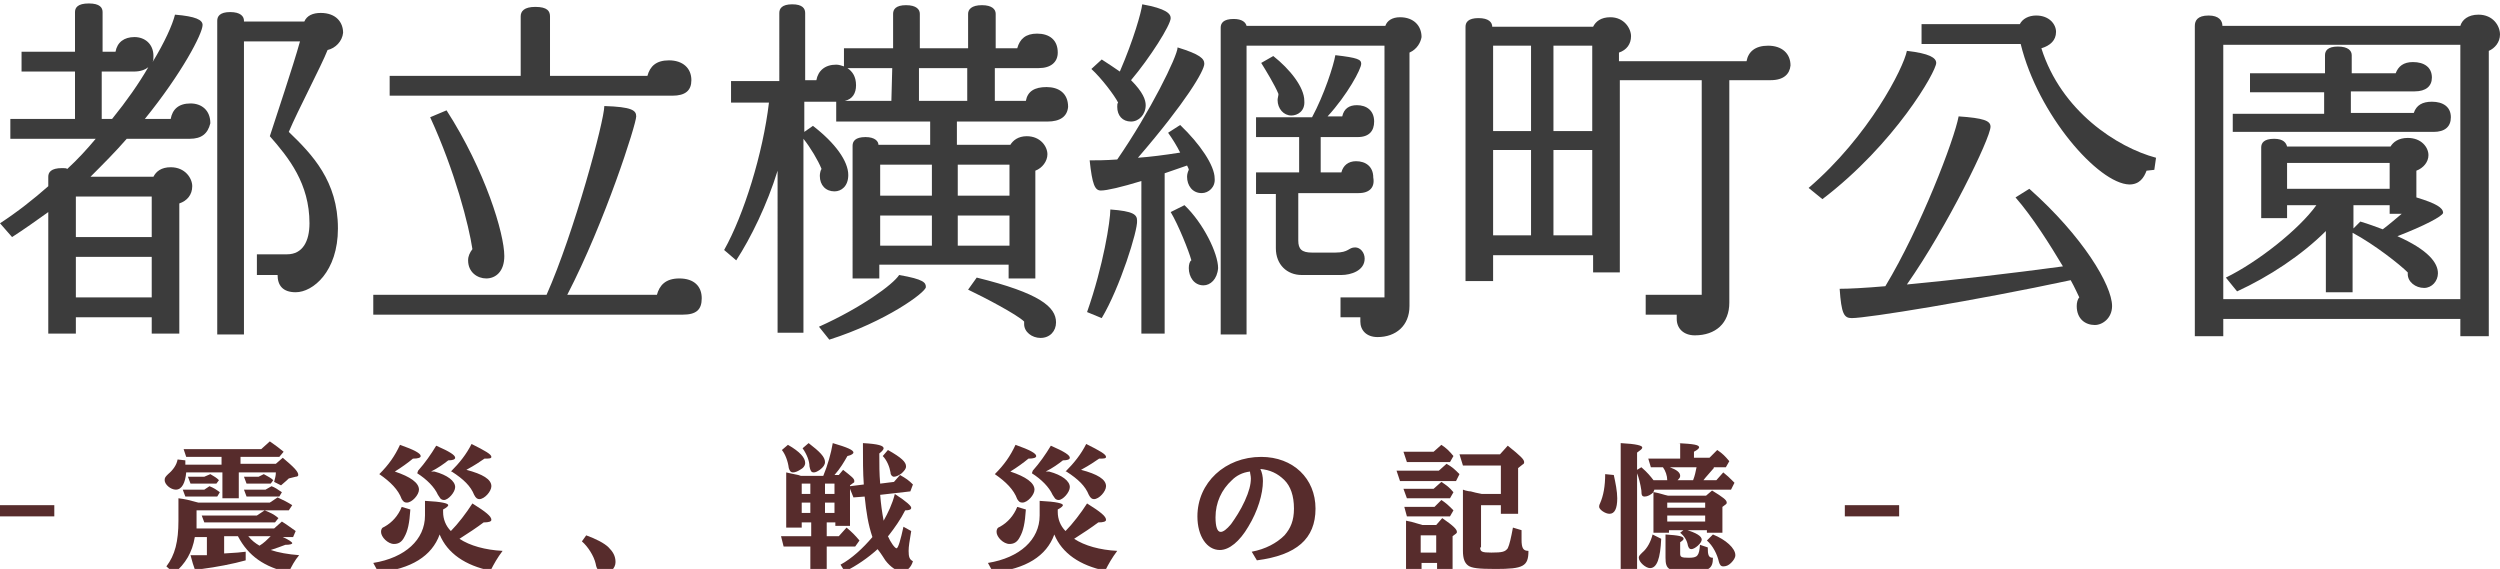
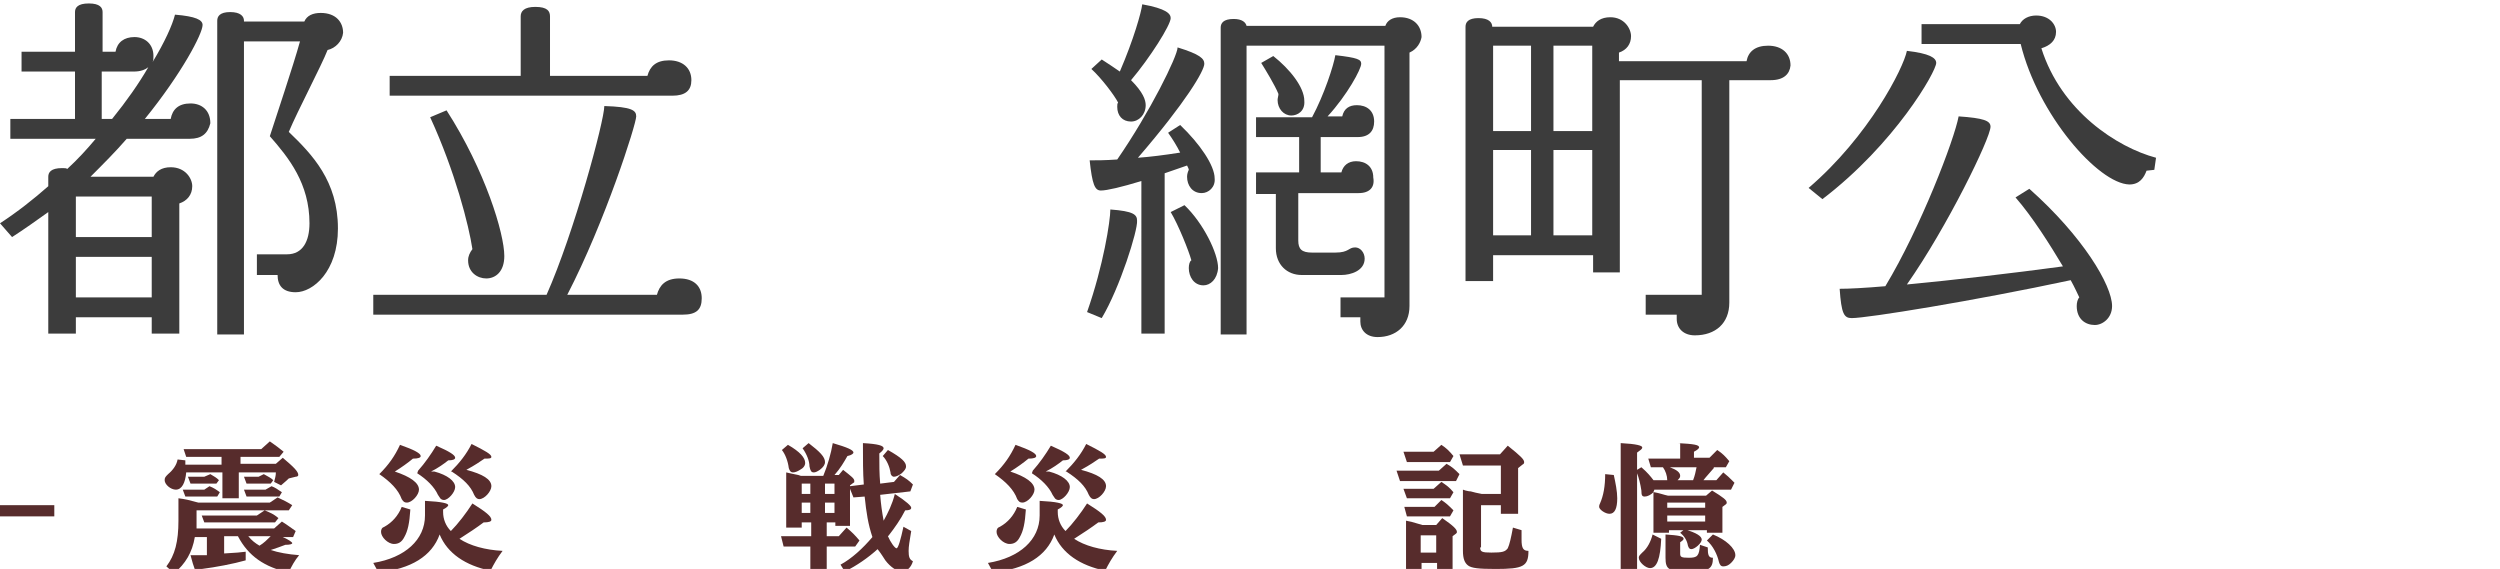
<svg xmlns="http://www.w3.org/2000/svg" version="1.1" id="レイヤー_1" x="0px" y="0px" width="290px" height="66px" viewBox="0 0 290 66" style="enable-background:new 0 0 290 66;" xml:space="preserve">
  <style type="text/css">
	.st0{fill:#3C3C3C;}
	.st1{fill:#572C2C;}
</style>
  <g>
    <path class="st0" d="M22,16.1h-7.3c-1.3,1.5-2.7,2.9-4.2,4.4h7.3c0.3-0.6,0.9-1.1,2-1.1c1.7,0,2.5,1.3,2.5,2.2c0,1-0.6,1.7-1.5,2   v15.1h-3.2v-1.9H8.8v1.9H5.6V24.6c-1.4,1-2.8,2-4.2,2.9L0,25.9c2-1.3,3.9-2.8,5.6-4.3v-1.1c0-0.5,0.3-1,1.6-1c0.3,0,0.5,0,0.6,0.1   c1.2-1.1,2.3-2.3,3.3-3.5H1.2v-2.3h7.5V8.3H2.5V6h6.2V1.4c0-0.5,0.3-1,1.6-1s1.6,0.5,1.6,1V6h1.5c0.2-1.1,1-1.7,2.2-1.7   s2.2,0.8,2.2,2.2c0,0.3,0,0.5-0.1,0.7c1.4-2.3,2.3-4.3,2.6-5.5c2.4,0.2,3.2,0.6,3.2,1.2c0,1-2.4,5.6-6.7,10.9h3   c0.2-1.1,0.9-1.8,2.3-1.8c1.3,0,2.3,0.8,2.3,2.3C24.1,15.5,23.4,16.1,22,16.1z M17.6,22.8H8.8v4.7h8.8V22.8z M17.6,29.8H8.8v4.7   h8.8V29.8z M15.5,8.3h-3.7v5.5H13c1.7-2.1,3.1-4.1,4.2-6C16.8,8.1,16.3,8.3,15.5,8.3z M38,5.8c-0.7,1.8-3.5,7.1-4.5,9.5   c2.7,2.6,5.7,5.7,5.7,11.2c0,5-2.9,7.4-4.9,7.4c-1.5,0-2.1-0.8-2.1-2h-2.4v-2.4h3.5c1.8,0,2.6-1.5,2.6-3.6c0-4.6-2.4-7.6-4.6-10.1   c0.7-2.2,2.7-8.1,3.5-11h-6.5v34h-3.1V2.4c0-0.5,0.3-1,1.5-1s1.6,0.5,1.6,1v0.1h7c0.3-0.7,1-1,1.9-1c1.8,0,2.6,1.1,2.6,2.3   C39.7,4.8,38.9,5.6,38,5.8z" />
    <path class="st0" d="M79.2,36.5H43.3v-2.3h20.1c3.2-7.2,6.7-20.2,6.7-21.9c3.2,0.1,3.7,0.5,3.7,1.2c0,0.9-3.6,12.2-8,20.7h10.4   c0.3-1.1,1-1.9,2.6-1.9c1.7,0,2.6,0.9,2.6,2.3C81.4,35.9,80.8,36.5,79.2,36.5z M78,11.1H45.2V8.8h15.2V1.9c0-0.6,0.4-1.1,1.7-1.1   c1.4,0,1.7,0.5,1.7,1.1v6.9h11.3c0.3-1.1,1-1.8,2.5-1.8c1.6,0,2.6,0.9,2.6,2.3C80.2,10.5,79.5,11.1,78,11.1z M56.4,32.3   c-1,0-2.1-0.7-2.1-2.1c0-0.5,0.2-0.9,0.5-1.3c-0.4-2.7-2-9-4.9-15.3l1.9-0.8c4.5,7,6.7,14.3,6.7,16.9   C58.5,31.5,57.5,32.3,56.4,32.3z" />
-     <path class="st0" d="M121.5,14.1H111v2.7h6.2c0.3-0.5,0.9-1,1.9-1c1.6,0,2.4,1.2,2.4,2.1c0,0.8-0.6,1.6-1.4,1.9v12.5H117v-1.6h-15   v1.6h-3.1V16.9c0-0.5,0.3-1,1.5-1c1.1,0,1.5,0.5,1.5,0.9h6v-2.7H97v-2.3h-3.7v3.5l1-0.7c2.6,2,4.1,4.1,4.1,5.7   c0,1.3-0.8,1.9-1.6,1.9c-1,0-1.7-0.7-1.7-1.8c0-0.3,0.1-0.7,0.2-0.8c-0.4-1-1.3-2.5-2.1-3.5v22.5h-3V19.8   c-1.2,3.9-3.1,7.8-4.8,10.4L84,29c2.3-4.1,4.5-11.2,5.2-17.1h-4.4V9.4h5.6V1.5c0-0.5,0.3-1,1.5-1s1.5,0.5,1.5,1v7.8h1.3   c0.2-1.1,1-1.8,2.3-1.8c0.3,0,0.6,0.1,0.9,0.2V5.6h5.7v-4c0-0.5,0.3-1,1.5-1s1.6,0.5,1.6,1v4h5.6v-4c0-0.5,0.4-1,1.6-1   s1.6,0.5,1.6,1v4h2.5c0.3-1.1,1-1.7,2.3-1.7c1.4,0,2.4,0.7,2.4,2.2c0,1.1-0.8,1.8-2.2,1.8h-5.1v3.8h3.6c0.2-1.1,1-1.6,2.4-1.6   s2.5,0.7,2.5,2.3C123.8,13.5,123,14.1,121.5,14.1z M96.2,39.4L95,37.9c4.9-2.2,8.6-4.9,9.3-6c2.9,0.5,3.1,0.9,3.1,1.4   C107.4,33.9,102.8,37.3,96.2,39.4z M103.5,7.9h-5.2c0.6,0.4,1,1,1,2c0,0.9-0.4,1.6-1.3,1.8h5.4L103.5,7.9L103.5,7.9z M108.1,19.1   h-6v3.6h6V19.1z M108.1,25h-6v3.5h6V25z M112.2,7.9h-5.6v3.8h5.6V7.9z M117.1,19.1h-6v3.6h6V19.1z M117.1,25h-6v3.5h6V25z    M120.7,39.2c-1,0-1.9-0.7-1.9-1.6v-0.3c-0.8-0.8-4.6-2.8-6.5-3.7l1-1.4c7.3,1.8,9.2,3.4,9.2,5.2C122.5,38.4,121.8,39.2,120.7,39.2   z" />
    <path class="st0" d="M127.8,36.9l-1.7-0.7c1.9-5.4,2.7-10.6,2.7-11.9c2.7,0.2,3.1,0.6,3.1,1.3C132,26.7,129.9,33.4,127.8,36.9z    M139.4,22.4c-1.1,0-1.7-0.9-1.7-1.9c0-0.3,0.1-0.6,0.2-0.8c0-0.1-0.1-0.3-0.2-0.5c-0.9,0.3-1.7,0.6-2.6,0.9v18.6h-2.7V21   c-2.3,0.7-4,1.1-4.7,1.1s-1-0.7-1.3-3.5c0.8,0,1.8,0,3.2-0.1c3.8-5.5,7-12,7-13c2.6,0.8,3.1,1.3,3.1,1.9c0,0.8-2.1,4.4-7.7,10.9   c1.4-0.1,3-0.3,4.9-0.6c-0.4-0.8-0.9-1.6-1.4-2.3l1.4-0.9c2.3,2.2,4,4.7,4,6.2C141,21.7,140.2,22.4,139.4,22.4z M131.2,9.3   c1.4,1.4,1.7,2.3,1.7,2.9c0,1.1-0.8,1.9-1.7,1.9c-1,0-1.6-0.7-1.6-1.7c0-0.2,0-0.4,0.1-0.5c-0.4-0.8-1.9-2.8-3.1-3.9l1.2-1.1   c0.8,0.5,1.5,1,2.1,1.4c1.6-3.7,2.5-6.9,2.6-7.8c2.8,0.5,3.3,1.1,3.3,1.6C135.8,2.9,133.4,6.7,131.2,9.3z M139.6,33.1   c-1.1,0-1.7-1-1.7-2c0-0.4,0.1-0.8,0.3-0.9c-0.3-1.1-1.5-4.1-2.4-5.6l1.6-0.8c2.2,2.1,3.9,5.6,3.9,7.3   C141.2,32.4,140.4,33.1,139.6,33.1z M163.5,6.1v29.4c0,2.3-1.6,3.6-3.7,3.6c-1.3,0-2-0.8-2-1.8v-0.5h-2.3v-2.3h5.1V5.3h-16v33.5h-3   V3.2c0-0.5,0.3-1,1.5-1c1,0,1.4,0.4,1.5,0.8h16.1c0.2-0.6,0.8-1,1.7-1c1.6,0,2.5,1,2.5,2.3C164.8,4.9,164.4,5.7,163.5,6.1z    M157.6,22.4h-7v5.5c0,1,0.4,1.4,1.6,1.4h2.7c1.6,0,1.5-0.6,2.3-0.6c0.6,0,1.1,0.6,1.1,1.3c0,1.4-1.6,1.9-2.7,1.9H151   c-1.7,0-3-1.2-3-3.1v-6.3h-2.3V20h5v-4.1h-5v-2.3h6.5c1.4-2.6,2.5-6,2.7-7.2c2.6,0.3,3,0.5,3,1c0,0.6-1.6,3.6-3.9,6.1h1.7   c0.2-0.9,0.8-1.3,1.7-1.3c1.1,0,2,0.6,2,1.9c0,1.1-0.6,1.8-1.9,1.8h-4.3V20h2.4c0.2-0.8,0.8-1.3,1.7-1.3c1.1,0,2,0.6,2,1.9   C159.5,21.7,158.9,22.4,157.6,22.4z M149.8,13.4c-0.9,0-1.6-0.8-1.6-1.8c0-0.2,0.1-0.5,0.1-0.7c-0.4-1-1.5-2.8-2-3.6l1.4-0.8   c1.9,1.5,3.6,3.6,3.6,5.2C151.4,12.9,150.5,13.4,149.8,13.4z" />
    <path class="st0" d="M205.4,9.3h-4.8v25.8c0,2.4-1.6,3.8-4,3.8c-1.3,0-2.1-0.8-2.1-1.9v-0.5h-3.6v-2.3h6.5V9.3h-9.5v22.3h-3.1v-2   h-11.6v3H170V3.1c0-0.5,0.3-1,1.5-1s1.6,0.5,1.6,1h11.7c0.3-0.6,0.9-1.1,2-1.1c1.6,0,2.4,1.3,2.4,2.2s-0.5,1.6-1.4,1.9v1h14.8   c0.2-1.1,1-1.8,2.5-1.8c1.6,0,2.6,0.9,2.6,2.3C207.6,8.6,206.9,9.3,205.4,9.3z M177.6,5.3h-4.4v9.9h4.4V5.3z M177.6,17.4h-4.4v9.9   h4.4V17.4z M184.7,5.3h-4.5v9.9h4.5V5.3z M184.7,17.4h-4.5v9.9h4.5V17.4z" />
    <path class="st0" d="M211.4,23.1l-1.6-1.3c7-6,11-13.9,11.4-15.9c2.6,0.3,3.4,0.8,3.4,1.4C224.6,8.3,219.8,16.7,211.4,23.1z    M243,37.7c-1.1,0-2.1-0.7-2.1-2.2c0-0.4,0.1-0.8,0.3-1c-0.2-0.4-0.5-1.1-1-2c-11.2,2.4-23.6,4.4-25.4,4.4c-0.9,0-1.2-0.5-1.4-3.4   c1.1,0,3-0.1,5.3-0.3c4.1-6.8,8-17,8.5-19.7c2.9,0.2,3.7,0.5,3.7,1.2c0,1.3-5,11.6-9.7,18.3c5.3-0.5,12.2-1.3,18.1-2.1   c-1.5-2.5-3.5-5.7-5.5-8l1.6-1c6.2,5.5,9.6,11.2,9.6,13.6C245,36.9,243.9,37.7,243,37.7z M249.9,19.7l-0.9,0.1   c-0.3,0.8-0.8,1.6-2,1.6c-3.6-0.1-10.6-8.1-12.6-16.3h-11.5V2.8h11.4c0.3-0.6,1-1,1.9-1c1.5,0,2.3,1,2.3,1.9c0,1-0.7,1.6-1.7,1.9   c2.3,7.3,8.8,11.5,13.3,12.7L249.9,19.7z" />
-     <path class="st0" d="M288.7,5.9V39h-3.3v-2h-27.5v2h-3.3V3c0-0.6,0.3-1.2,1.6-1.2c1.2,0,1.6,0.6,1.6,1.2h27.6   c0.2-0.7,0.9-1.3,2.1-1.3c1.7,0,2.5,1.3,2.5,2.3C290,4.9,289.4,5.6,288.7,5.9z M285.4,5.2h-27.5v29.5h27.5V5.2z M278.1,27.4   c3.6,1.6,4.7,3.1,4.7,4.3c0,0.9-0.7,1.7-1.6,1.7c-1,0-1.9-0.7-1.9-1.6v-0.2c-0.9-0.9-3.8-3.2-6.4-4.6v6.9h-3.1v-7.1   c-2.8,2.8-6.6,5.3-10.3,7l-1.3-1.6c3.7-1.8,8.5-5.6,10.5-8.4h-3.4v1.5h-3v-8.2c0-0.5,0.3-1,1.5-1c1.1,0,1.4,0.5,1.5,0.9h12   c0.3-0.5,0.9-1,2-1c1.6,0,2.4,1.1,2.4,2c0,0.8-0.6,1.5-1.4,1.8v3.1c2.3,0.7,3.1,1.2,3.1,1.8C283.3,25.1,281.2,26.2,278.1,27.4z    M282.3,15.3H259v-2.1h10.6v-2.5H261V8.5h8.7V6.4c0-0.5,0.3-1,1.5-1s1.6,0.5,1.6,1v2.1h5.1c0.3-0.8,0.9-1.3,2-1.3   c1.3,0,2.2,0.6,2.2,1.8c0,1-0.7,1.6-2,1.6h-7.4v2.5h7.3c0.3-0.9,1-1.3,2.1-1.3c1.3,0,2.2,0.6,2.2,1.8   C284.3,14.7,283.6,15.3,282.3,15.3z M277.2,18.9h-11.9v3h11.9V18.9z M277.2,24.8v-1H273v2.7l0.8-0.8c1,0.3,1.8,0.6,2.6,0.9   c0.8-0.6,1.6-1.3,2.2-1.8C278.6,24.8,277.2,24.8,277.2,24.8z" />
  </g>
  <g>
    <path class="st1" d="M6.3,58.6v1.3H0v-1.3H6.3z" />
    <path class="st1" d="M25.9,53h-4.3l-0.3-0.9h9l1-0.9c0.7,0.5,1,0.7,1.6,1.2L32.4,53h-4.5v0.8H32l0.8-0.7c1.3,1.1,1.8,1.6,1.8,2   c0,0.1-0.1,0.2-0.3,0.2l-0.8,0.2c-0.4,0.4-0.7,0.6-0.9,0.8l-0.8-0.4c0.1-0.4,0.2-0.7,0.2-1.1h-4.3v3h-1.9v-3h-4.2   c-0.1,1.2-0.5,2-1.2,2c-0.6,0-1.3-0.6-1.3-1.1c0-0.3,0.1-0.4,0.4-0.7c0.6-0.5,1-1.1,1.1-1.7l0.9,0.1v0.3v0.2h4.2V53H25.9z M26,62.2   v2c1.6-0.1,1.7-0.1,2.5-0.2v1c-1.4,0.4-3.5,0.8-5.1,1c-0.2,0.3-0.3,0.5-0.4,0.5c-0.3,0-0.5-0.6-0.9-2.1c0.6,0,1.6,0,1.9,0v-2.1   h-1.4c-0.3,1.8-1.1,3.1-2.4,4.2l-0.9-0.8c1-1.3,1.4-2.9,1.4-5.3v-2.6c0.8,0.1,1.2,0.2,2.3,0.5h8.3l0.9-0.6c0.8,0.4,0.9,0.4,1.7,0.9   l-0.4,0.6H22.8v1.2c0,0.4,0,0.4,0,0.9h9l0.9-0.8c0.8,0.5,1,0.7,1.6,1.1L34,62.3h-1.4h0.1h0.1c0.7,0.3,1.1,0.6,1.1,0.7   c0,0.1-0.2,0.2-0.8,0.2c-0.5,0.2-1.1,0.4-1.7,0.6c0.9,0.3,2,0.5,3.3,0.6c-0.5,0.6-0.9,1.3-1.2,2c-2.8-0.6-4.7-1.9-5.9-4.2H26z    M24.3,56.4c0.5,0.2,0.8,0.4,1.2,0.7l-0.3,0.5h-3.7l-0.3-0.8h2.5L24.3,56.4z M24.4,55c0.5,0.3,0.7,0.4,1,0.7l-0.3,0.4h-3l-0.3-0.8   h1.9L24.4,55z M30.7,59.2c0.7,0.3,1,0.4,1.6,0.9l-0.4,0.5h-8.2l-0.3-0.8h6.4L30.7,59.2z M31.5,56.4c0.5,0.2,0.6,0.3,1.2,0.7   l-0.3,0.5h-3.8l-0.3-0.8h2.5L31.5,56.4z M30.6,55c0.5,0.3,0.8,0.4,1.1,0.7l-0.3,0.4h-2.8l-0.3-0.8H30L30.6,55z M28.8,62.2   c0.4,0.5,0.8,0.8,1.3,1.1c0.5-0.3,0.9-0.7,1.3-1.1H28.8z" />
    <path class="st1" d="M51.4,59.4c0,0.8,0.3,1.6,0.9,2.2c0.8-0.8,1.8-2.1,2.5-3.2c1.6,1,2.2,1.5,2.2,1.9c0,0.2-0.3,0.3-0.9,0.3   c-0.8,0.6-1.7,1.2-2.8,1.9c1.2,0.8,3,1.3,5,1.4c-0.6,0.8-1,1.5-1.4,2.3c-2.9-0.6-5-2-5.9-4.2c-0.9,2.5-3.3,4-7.1,4.4l-0.6-1.1   c3.7-0.6,6-2.7,6-5.5v-1.7c2,0.1,2.7,0.3,2.7,0.5c0,0.1-0.2,0.3-0.6,0.5C51.4,59.1,51.4,59.4,51.4,59.4z M46.4,51.6   c1.7,0.6,2.4,1,2.4,1.3c0,0.2-0.3,0.3-0.9,0.3c-0.6,0.5-1.3,1-2.1,1.5c1.8,0.6,2.8,1.3,2.8,2.1c0,0.6-0.8,1.5-1.4,1.5   c-0.3,0-0.4-0.1-0.6-0.4c-0.4-1.1-1.3-2-2.6-2.9C45.1,53.9,45.8,52.9,46.4,51.6z M47.6,59.1c-0.1,1.6-0.3,2.5-0.7,3.2   c-0.3,0.6-0.7,0.8-1.2,0.8c-0.7,0-1.5-0.8-1.5-1.4c0-0.3,0.1-0.5,0.4-0.6c0.9-0.5,1.6-1.3,2-2.3L47.6,59.1z M48.5,54.6   c0.8-0.9,1.5-1.9,2.1-2.9c1.6,0.7,2.2,1.1,2.2,1.4c0,0.2-0.3,0.3-0.8,0.3c-0.5,0.4-1.2,0.9-2,1.3h0.2h0.2c1.5,0.4,2.4,1.1,2.4,1.8   c0,0.6-0.8,1.5-1.3,1.5c-0.2,0-0.4-0.1-0.5-0.3c0,0,0,0-0.2-0.3c-0.4-0.9-1.3-1.8-2.4-2.5L48.5,54.6z M52.3,54.7c1-1,1.8-2,2.4-3.2   c1.6,0.8,2.3,1.2,2.3,1.5c0,0.2-0.3,0.2-0.8,0.2c-0.6,0.4-1,0.7-2.1,1.3C56,55,57,55.6,57,56.4c0,0.6-0.8,1.5-1.4,1.5   c-0.2,0-0.4-0.1-0.6-0.5c-0.4-1-1.2-1.8-2.6-2.7H52.3z" />
-     <path class="st1" d="M68,62.1c1.1,0.4,2.1,0.9,2.6,1.4s0.8,1,0.8,1.7s-0.6,1.3-1.3,1.3c-0.5,0-0.9-0.4-1-1.1   c-0.2-0.9-0.9-2-1.6-2.6L68,62.1z" />
    <path class="st1" d="M97.5,65.5c1.3-0.7,2.6-1.9,3.7-3.2c-0.5-1.5-0.7-2.8-0.9-4.7L99,57.7l-0.4-1V61h-1.7v-0.4h-1v1.6h1.4l0.9-1   c0.6,0.5,1,0.9,1.5,1.5l-0.5,0.7h-3.3v3.1H94v-3.1h-3.1l-0.3-1.2h3.5v-1.6H93v0.6h-1.8v-6.4c0.4,0.1,0.9,0.2,1.4,0.3l0.3,0.1h2.6   c0.5-1.2,0.9-2.6,1.1-3.8c1.7,0.5,2.4,0.8,2.4,1.1c0,0.1-0.2,0.3-0.7,0.4c-0.4,0.7-0.8,1.4-1.5,2.2h0.5l0.5-0.6   c1,0.8,1.3,1,1.3,1.3c0,0.1,0,0.2-0.1,0.2l-0.4,0.3v0.1l1.6-0.2c-0.1-1.4-0.1-2.8-0.1-4.8c1.8,0.1,2.4,0.3,2.4,0.6   c0,0.1-0.1,0.3-0.5,0.6c0,1.4,0,2.3,0.1,3.5l1.6-0.2l0.7-0.8c0.7,0.4,1,0.6,1.5,1.1l-0.3,0.8l-3.5,0.4c0.1,1.2,0.2,1.9,0.4,3   c0.5-0.9,1-1.9,1.3-3.1c1.4,0.9,1.9,1.4,1.9,1.6c0,0.2-0.2,0.3-0.7,0.3c-0.5,1-1.2,2-1.9,2.9l-0.1,0.1c0.3,0.7,0.8,1.4,1,1.4   s0.5-1.1,0.8-2.5l0.9,0.5c-0.2,1.2-0.3,1.8-0.3,2.3c0,0.7,0.1,1,0.5,1.2c-0.2,0.7-0.7,1.2-1.3,1.2c-0.5,0-1.3-0.5-1.9-1.3   c-0.2-0.3-0.5-0.8-0.9-1.3c-1.1,1-2.4,1.9-3.8,2.6L97.5,65.5z M91.4,51.6c1.4,0.8,2,1.5,2,2.1c0,0.3-0.2,0.6-0.6,0.8   c-0.3,0.2-0.6,0.3-0.8,0.3c-0.3,0-0.4-0.2-0.5-0.5c-0.1-0.8-0.4-1.6-0.8-2.1L91.4,51.6z M93,57.3h1v-1.2h-1V57.3z M93,58.3v1.2h1   v-1.2H93z M93.8,51.4c1.3,1,1.9,1.6,1.9,2.2c0,0.3-0.2,0.6-0.6,0.9c-0.3,0.2-0.5,0.3-0.7,0.3c-0.3,0-0.4-0.2-0.5-0.7   c0-0.6-0.3-1.4-0.8-2.1L93.8,51.4z M95.7,57.3h1.1v-1.2h-1.1V57.3z M95.7,58.3v1.2h1.1v-1.2H95.7z M103,52.2   c1.6,0.9,2.1,1.4,2.1,1.9c0,0.3-0.2,0.5-0.5,0.8c-0.4,0.3-0.7,0.4-0.9,0.4c-0.2,0-0.4-0.2-0.4-0.5c-0.1-0.6-0.4-1.4-0.9-1.9   L103,52.2z" />
    <path class="st1" d="M122.7,59.4c0,0.8,0.3,1.6,0.9,2.2c0.8-0.8,1.8-2.1,2.5-3.2c1.6,1,2.2,1.5,2.2,1.9c0,0.2-0.3,0.3-0.9,0.3   c-0.8,0.6-1.7,1.2-2.8,1.9c1.2,0.8,3,1.3,5,1.4c-0.6,0.8-1,1.5-1.4,2.3c-2.9-0.6-5-2-5.9-4.2c-0.9,2.5-3.3,4-7.1,4.4l-0.6-1.1   c3.7-0.6,6-2.7,6-5.5v-1.7c2,0.1,2.7,0.3,2.7,0.5c0,0.1-0.2,0.3-0.6,0.5L122.7,59.4L122.7,59.4z M117.8,51.6c1.7,0.6,2.4,1,2.4,1.3   c0,0.2-0.3,0.3-0.9,0.3c-0.6,0.5-1.3,1-2.1,1.5c1.8,0.6,2.8,1.3,2.8,2.1c0,0.6-0.8,1.5-1.4,1.5c-0.3,0-0.4-0.1-0.6-0.4   c-0.4-1.1-1.3-2-2.6-2.9C116.5,53.9,117.2,52.9,117.8,51.6z M119,59.1c-0.1,1.6-0.3,2.5-0.7,3.2c-0.3,0.6-0.7,0.8-1.2,0.8   c-0.7,0-1.5-0.8-1.5-1.4c0-0.3,0.1-0.5,0.4-0.6c0.9-0.5,1.6-1.3,2-2.3L119,59.1z M119.8,54.6c0.8-0.9,1.5-1.9,2.1-2.9   c1.6,0.7,2.2,1.1,2.2,1.4c0,0.2-0.3,0.3-0.8,0.3c-0.5,0.4-1.2,0.9-2,1.3h0.2h0.2c1.5,0.4,2.4,1.1,2.4,1.8c0,0.6-0.8,1.5-1.3,1.5   c-0.2,0-0.4-0.1-0.5-0.3c0,0,0,0-0.2-0.3c-0.4-0.9-1.3-1.8-2.4-2.5L119.8,54.6z M123.6,54.7c1-1,1.8-2,2.4-3.2   c1.6,0.8,2.3,1.2,2.3,1.5c0,0.2-0.3,0.2-0.8,0.2c-0.6,0.4-1,0.7-2.1,1.3c1.9,0.5,2.9,1.1,2.9,1.9c0,0.6-0.8,1.5-1.4,1.5   c-0.2,0-0.4-0.1-0.6-0.5c-0.4-1-1.2-1.8-2.6-2.7H123.6z" />
-     <path class="st1" d="M145.2,64c1.6-0.3,2.9-1,3.8-1.9c0.7-0.8,1.1-1.7,1.1-3.1c0-1.5-0.4-2.6-1.1-3.3c-0.8-0.8-1.7-1.2-2.8-1.3   c0.2,0.4,0.3,0.9,0.3,1.4c0,1.5-0.6,3.5-1.7,5.3c-1,1.7-2.2,2.7-3.3,2.7c-1.5,0-2.6-1.6-2.6-3.9c0-3.9,3.2-6.9,7.4-6.9   c3.7,0,6.3,2.5,6.3,6s-2.2,5.4-6.8,6L145.2,64z M142.9,55.7c-1.2,1.1-1.9,2.6-1.9,4.3c0,1.1,0.2,1.7,0.6,1.7c0.3,0,0.7-0.3,1.2-0.9   c0.5-0.7,1.1-1.6,1.6-2.7c0.5-1.1,0.7-1.9,0.7-2.6c0-0.3-0.1-0.6-0.1-0.8l0,0l0,0C144.1,54.8,143.4,55.2,142.9,55.7z" />
    <path class="st1" d="M167.8,53.8c0.7,0.4,0.9,0.6,1.5,1.2l-0.4,0.8h-6.5l-0.4-1.2h4.9L167.8,53.8z M167.2,51.6   c0.6,0.4,0.9,0.7,1.4,1.3l-0.4,0.7h-5l-0.4-1.2h3.5L167.2,51.6z M167.2,55.9c0.6,0.4,0.9,0.6,1.4,1.2l-0.4,0.7h-5l-0.4-1.1h3.5   L167.2,55.9z M167.2,58c0.6,0.4,0.8,0.6,1.4,1.2l-0.4,0.7h-5l-0.3-1.1h3.5L167.2,58z M164.9,66.3h-1.8v-5.9   c0.5,0.1,0.6,0.1,1.9,0.5h1.6l0.7-0.8c1.3,0.9,1.7,1.3,1.7,1.6c0,0.1,0,0.1-0.1,0.2l-0.4,0.3v3.9h-1.8v-0.8h-1.8L164.9,66.3   L164.9,66.3z M166.6,64.1v-2h-1.8v2H166.6z M171.7,63.5c0,0.5,0.2,0.6,1.3,0.6c1.3,0,1.6-0.1,1.9-0.5c0.2-0.4,0.4-1.3,0.6-2.4   l1,0.3c0,0.4,0,0.9,0,1.1c0,1,0.2,1.3,0.8,1.3c0,1.8-0.6,2.1-3.8,2.1c-2,0-2.8-0.1-3.2-0.4s-0.6-0.8-0.6-1.7v-7.1l0.3,0.1   c0.1,0,0.3,0.1,0.6,0.1c0.3,0.1,0.8,0.2,1.3,0.3h2.2V54h-4.4l-0.4-1.3h4.7l0.9-1c1.5,1.2,1.9,1.6,1.9,1.9c0,0.1,0,0.2-0.2,0.3   l-0.5,0.4v5.3h-2v-1h-2.3v4.9H171.7z" />
    <path class="st1" d="M187.2,55.1c0.2,0.9,0.4,1.9,0.4,2.7c0,1.2-0.3,1.8-0.9,1.8c-0.5,0-1.2-0.5-1.2-0.8c0-0.1,0-0.2,0.1-0.4   c0.4-0.9,0.6-2,0.6-3.4L187.2,55.1z M194.6,51.4c1.9,0.1,2.5,0.2,2.5,0.5c0,0.1-0.2,0.3-0.6,0.5v0.7h1.8l0.9-0.9   c0.6,0.4,0.9,0.7,1.4,1.3l-0.4,0.7h-1.4v0.1l0,0c-0.5,0.6-0.9,1-1.2,1.4h1.5l0.8-0.9c0.5,0.4,0.7,0.6,1.1,1l0.2,0.2l-0.4,0.8h-8.9   c0,0.1-0.1,0.2-0.1,0.3c0,0,0,0,0.1,0c0.6,0.1,1.1,0.3,1.6,0.4h4.4l0.7-0.6c1.3,0.8,1.7,1.1,1.7,1.4c0,0.1,0,0.1-0.1,0.2l-0.4,0.3   v3H198v-0.3h-4.4v0.3h-1.8v-4.7c-0.3,0.3-0.7,0.5-1,0.5s-0.4-0.1-0.4-0.7c-0.1-0.7-0.3-1.5-0.5-2v11.5H188v-15   c1.9,0.1,2.5,0.3,2.5,0.5s-0.2,0.3-0.6,0.6v2l0.5-0.3c0.7,0.6,1.1,1.1,1.4,1.5h1.6c0-0.5-0.2-1.1-0.5-1.5h-1.4l-0.3-1h3.7v-1.8   H194.6z M192.7,62.5c-0.1,2.3-0.5,3.4-1.3,3.4c-0.5,0-1.3-0.7-1.3-1.2c0-0.2,0.1-0.3,0.4-0.6c0.6-0.5,1-1.3,1.2-2.1L192.7,62.5z    M198.1,63.5c0,0.9,0.1,1.2,0.6,1.2c0,1.3-0.5,1.6-2.7,1.6c-2.4,0-2.8-0.2-2.8-1.6V62c1.5,0.1,2.1,0.2,2.1,0.5   c0,0.1-0.1,0.2-0.4,0.4v1.3c0,0.4,0.1,0.5,1,0.5c1,0,1.2-0.2,1.3-1.5L198.1,63.5z M197.8,58.9v-0.6h-4.4v0.6H197.8z M197.8,60.5   v-0.7h-4.4v0.7H197.8z M193.7,54.2c0.8,0.3,1.2,0.6,1.2,1c0,0.2-0.1,0.3-0.3,0.5h1.8c0.2-0.5,0.3-1,0.4-1.5H193.7z M195.4,61.4   c1.4,0.4,2,0.8,2,1.2s-0.8,1.1-1.2,1.1c-0.2,0-0.3-0.1-0.4-0.4c-0.1-0.6-0.4-1.1-0.9-1.5L195.4,61.4z M198.7,62   c1.5,0.6,2.6,1.6,2.6,2.4c0,0.3-0.2,0.6-0.5,0.9s-0.6,0.4-0.9,0.4c-0.3,0-0.4-0.2-0.5-0.5c-0.2-0.9-0.7-1.9-1.4-2.5L198.7,62z" />
-     <path class="st1" d="M220.3,58.6v1.3H214v-1.3H220.3z" />
  </g>
</svg>